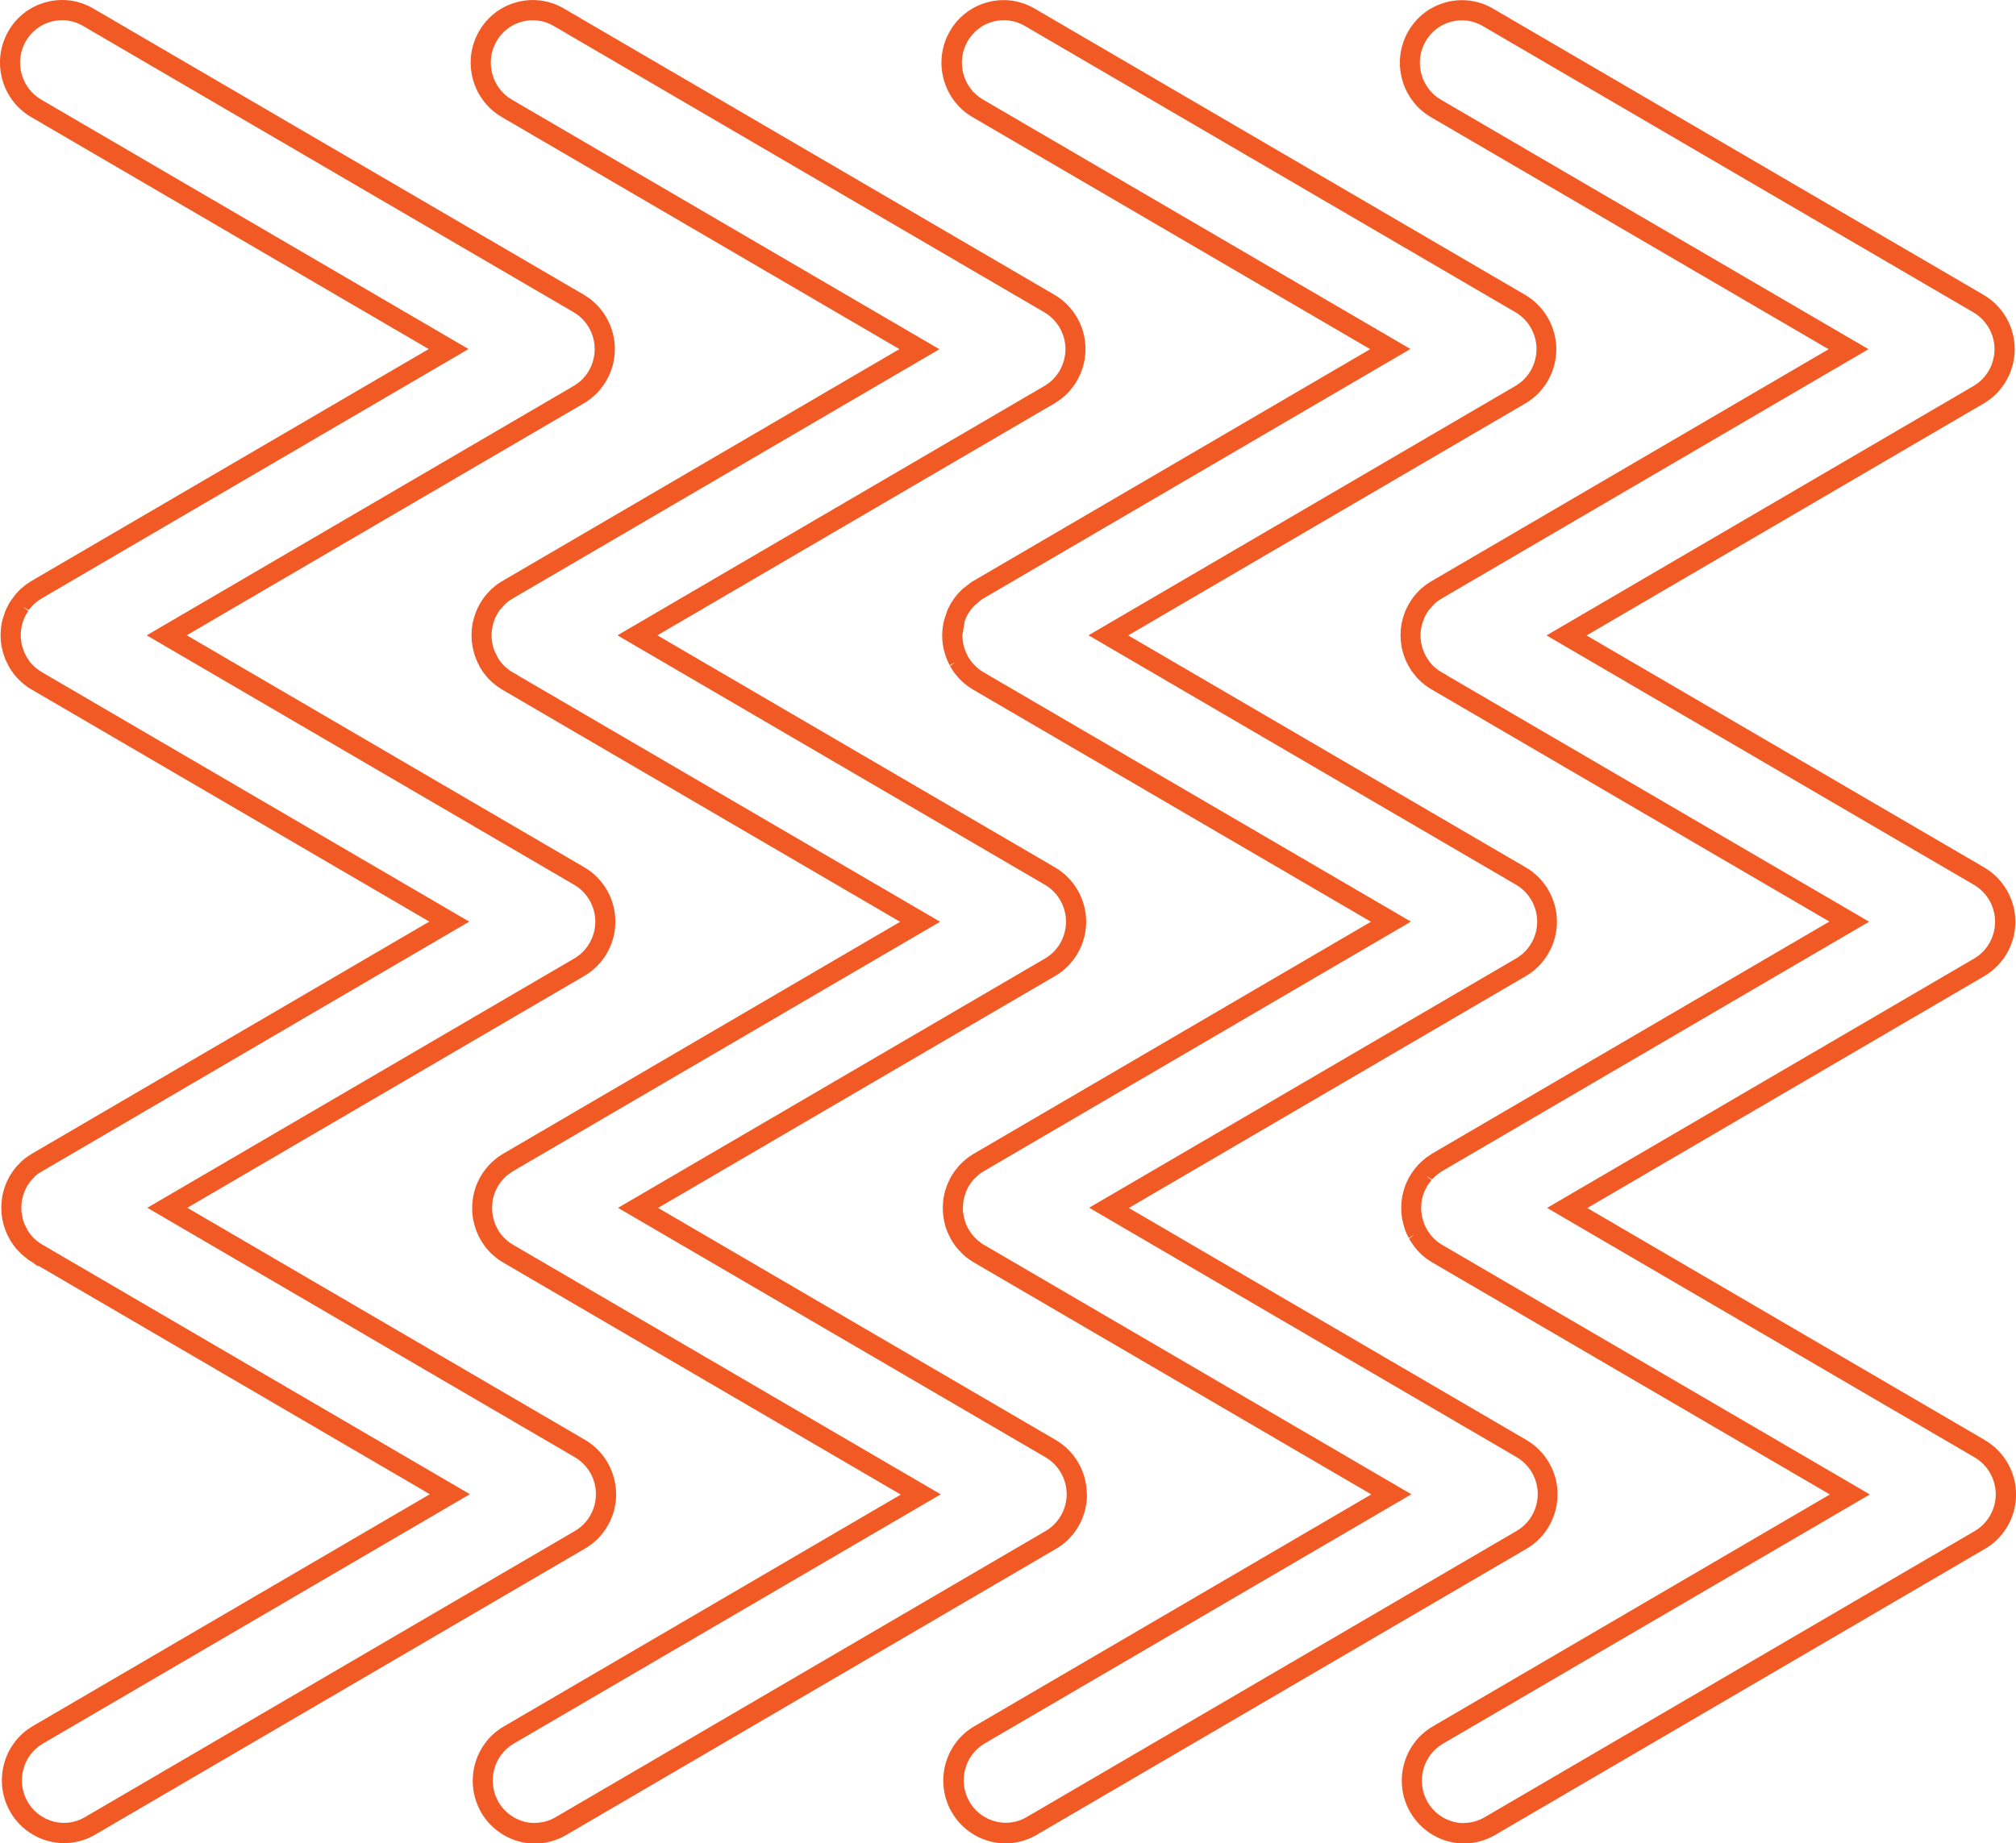
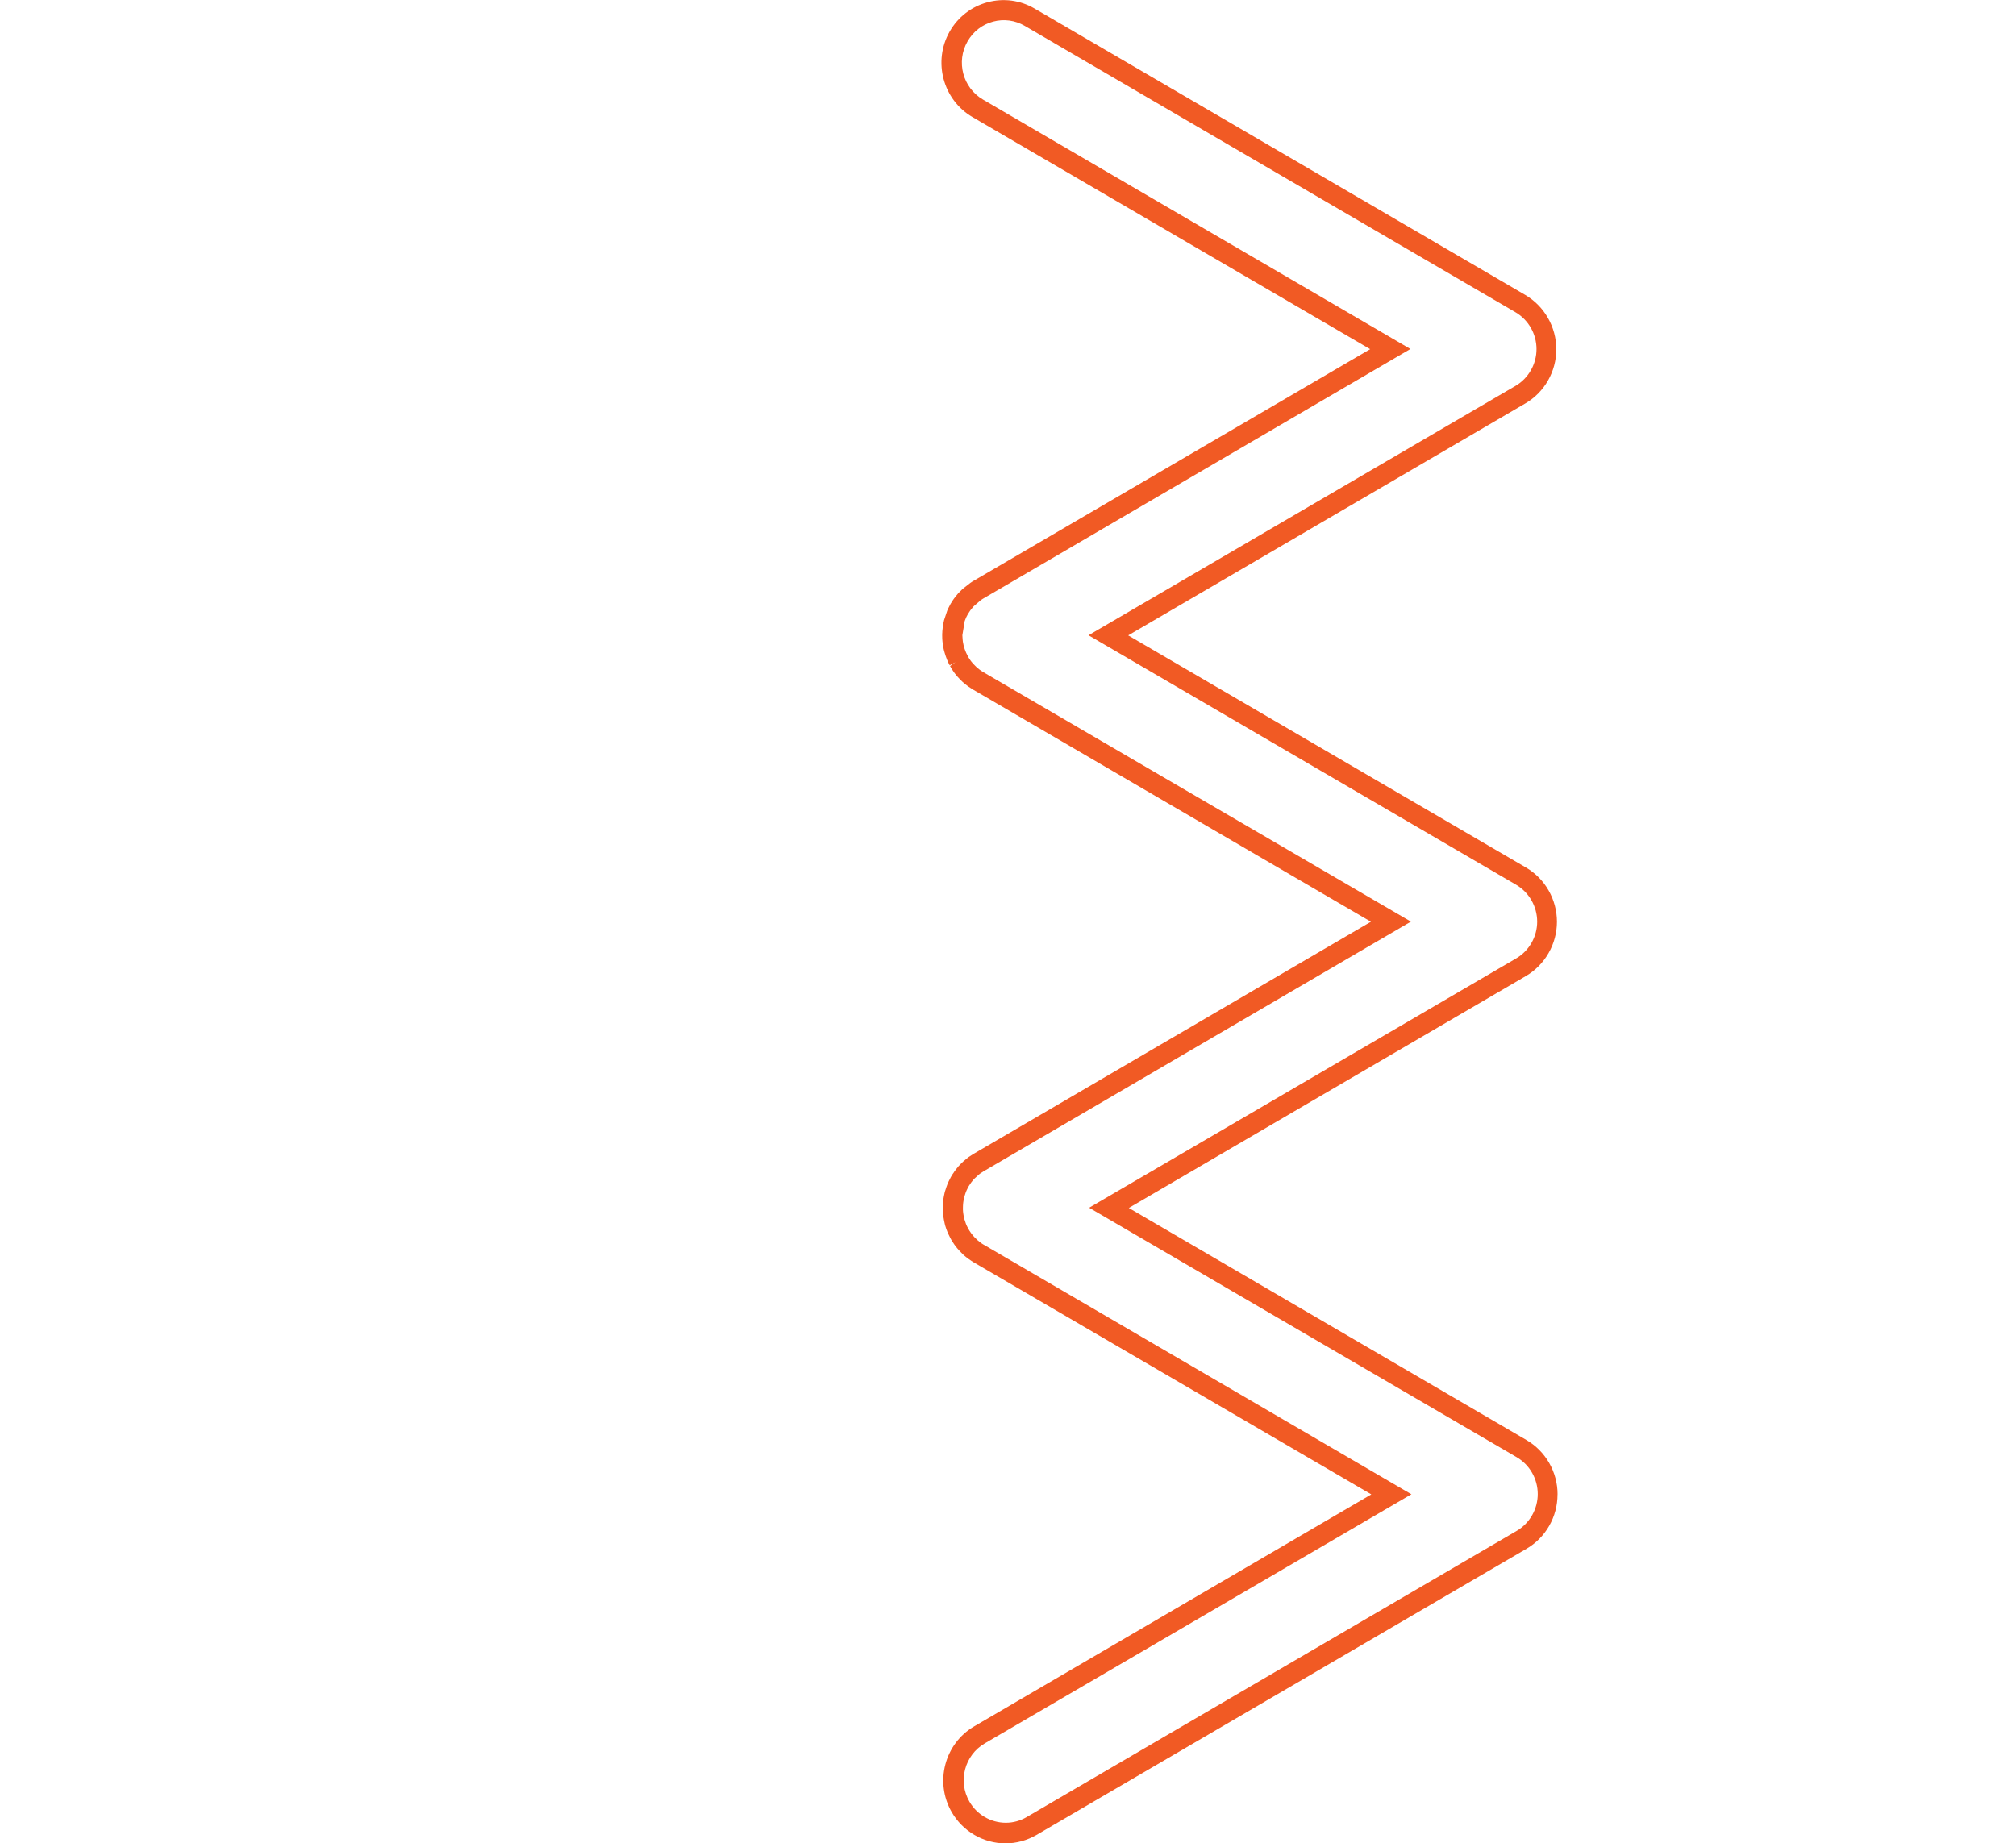
<svg xmlns="http://www.w3.org/2000/svg" id="Laag_1" viewBox="0 0 325.68 297.85">
  <defs>
    <style>.cls-1{fill:#f15a24;stroke-width:0px;}</style>
  </defs>
-   <path class="cls-1" d="m99.53,241.43c-.01-3.61-1.93-6.96-5.02-8.77l-64.25-37.5,64.16-37.48c3.09-1.81,5.01-5.18,4.99-8.77,0-3.61-1.92-6.97-5.02-8.77L30.17,102.65l64.15-37.48c3.09-1.81,5.01-5.17,5.01-8.78-.01-3.61-1.93-6.96-5.02-8.77L15.04,1.36C12.72.01,10.03-.35,7.44.35,4.84,1.04,2.67,2.72,1.33,5.07c-2.75,4.83-1.11,11.03,3.68,13.83l64.25,37.5L5.09,93.87l-.14.09c-.12.07-.24.15-.36.23l-.45.31c-.15.12-.3.24-.46.38-.08.06-.16.12-.29.24-.13.11-.24.23-.31.31l-.13.13c-.1.1-.19.19-.24.25-.07.07-.14.15-.22.26l-.66.88c-.12.16-.23.34-.33.51l-.07.1c-.04.07-.08.14-.13.27-.09.18-.19.35-.26.5-.06.13-.11.25-.2.47l-.45,1.37c-.05.19-.08.38-.12.58l-.08.46c-.02.17-.04.34-.05.49l-.05.93.04.92c.01.2.04.41.07.53.01.15.04.3.07.45.04.2.09.4.13.57l.1.38c.05.19.11.38.16.5.05.17.12.34.2.53l.47,1c.03.07.07.15.14.26l.18.3c.11.18.23.36.4.57l.12.18c.17.22.35.43.54.65l.13.14c.17.18.35.36.54.53l.11.1c.23.21.49.41.72.58l.1.07s.07.05.1.07v.03s.43.26.43.26c.1.06.19.12.3.18l64.21,37.48L5.2,186.4h0s-.1.06-.1.06c-.19.11-.38.24-.63.41-.06.04-.14.09-.24.17-.15.11-.3.23-.44.35l-.11.09c-.08.06-.16.13-.23.2l-.78.81c-.05.06-.09.11-.15.18-.14.16-.26.32-.44.58l-.14.21c-.11.17-.22.33-.38.6-.03.05-.06.1-.09.16l-.08.16c-.09.16-.18.34-.26.51-.06.14-.12.28-.16.38-.08.18-.15.37-.23.6-.05.15-.1.3-.15.5l-.1.39c-.04.17-.08.32-.1.49-.04.16-.06.32-.07.43l-.07.59c-.01.15-.02.29-.02.37-.01.17-.01.35-.01.52s0,.35.01.45c0,.2.02.38.03.46.01.17.03.34.05.51l.08.47c.04.19.07.38.13.6l.17.58c.04.12.08.24.1.28.05.17.12.33.19.51l.04.11c.04.11.09.22.14.32.08.18.18.35.25.5.04.1.09.19.16.3l.02.03c.04.08.09.16.14.24l.15.23c.08.12.16.24.25.37l.15.2c.17.24.36.46.55.66l.13.15c.17.18.35.36.55.55l.1.08c.22.2.46.39.7.58l.1.07s.06.05.1.07l-.02.04.71.42.93.67.05-.1,63.26,36.93L5.3,278.91c-4.78,2.79-6.42,9-3.65,13.84,1.78,3.13,5.12,5.07,8.7,5.07,1.76,0,3.49-.47,5.01-1.36l79.17-46.25c3.09-1.79,5.01-5.16,5.01-8.77ZM4.58,98.57l.05.04h0s0,0,0,0l.08-.11c.05-.07.11-.14.22-.26l.17-.22c.04-.05.1-.1.12-.13l.21-.21c.04-.05.1-.1.15-.15l.18-.15c.11-.09.22-.18.38-.3l.14-.1c.12-.08.25-.17.36-.23l69.05-40.35L6.65,16.09c-3.25-1.9-4.37-6.11-2.5-9.4.91-1.59,2.38-2.73,4.14-3.2,1.74-.47,3.56-.22,5.11.69l79.27,46.27c2.1,1.22,3.4,3.5,3.4,5.96,0,2.45-1.29,4.73-3.39,5.95L23.7,102.66l69.06,40.31c2.1,1.23,3.41,3.51,3.41,5.95s-1.3,4.73-3.39,5.95l-68.98,40.29,69.07,40.31c2.1,1.22,3.4,3.5,3.4,5.96,0,2.45-1.29,4.73-3.39,5.95l-79.17,46.25c-1.02.6-2.18.92-3.37.92-2.41,0-4.67-1.32-5.89-3.43-1.88-3.28-.77-7.49,2.48-9.38l68.98-40.3L6.92,201.16l-.14-.08c-.15-.1-.31-.2-.47-.31l-.28-.2c-.09-.07-.18-.14-.24-.19l-.12-.12c-.11-.1-.23-.21-.38-.38l-.07-.07c-.13-.15-.26-.29-.34-.4l-.21-.3c-.05-.07-.11-.15-.15-.22l-.58-1.14c-.04-.08-.07-.17-.11-.31-.04-.11-.08-.23-.09-.26-.03-.12-.06-.25-.08-.3l-.19-1.09c0-.07-.01-.14-.02-.31,0-.1,0-.21,0-.3s0-.2.01-.39c0-.09,0-.17.02-.27,0-.11.03-.23.05-.41,0-.07.02-.14.03-.2l.03-.16c.01-.07.03-.14.07-.3.01-.07.04-.14.06-.23l.11-.36c.02-.06.04-.11.07-.17l.06-.16c.03-.08.06-.16.13-.3.05-.12.11-.23.19-.37l.11-.21c.07-.12.15-.23.24-.36l.16-.23c.03-.05.07-.1.11-.15l.58-.66c.06-.06.11-.11.16-.16l.27-.23c.09-.08.18-.17.25-.22l69.64-40.72L6.83,108.65l-.13-.08c-.17-.1-.34-.21-.58-.38-.14-.1-.28-.22-.44-.36l-.1-.09c-.14-.13-.27-.26-.37-.36l-.1-.1c-.13-.15-.26-.31-.34-.41l-.14-.21c-.07-.09-.13-.18-.23-.36l-.23-.4h0c-.06-.12-.12-.22-.17-.34l-.05-.1c-.03-.05-.05-.11-.09-.23l-.26-.74s-.03-.09-.06-.22c-.02-.07-.03-.14-.04-.21l-.03-.16c-.02-.08-.03-.15-.05-.32-.01-.1-.03-.19-.04-.32,0-.08-.02-.16-.02-.31,0-.11,0-.21,0-.32v-.29s.03-.37.03-.37c0-.1.02-.19.03-.29l.02-.11c0-.06.02-.1.03-.16l.02-.11c.02-.12.05-.25.05-.29l.11-.37c.02-.09.05-.18.09-.29l.11-.3c.06-.13.1-.24.14-.32.05-.11.11-.23.18-.35l.14-.25c.05-.09.1-.17.16-.25l.1-.15-.85-.65h0s.87.48.87.48Zm-2.3-.31h0,0Zm2.76,89.52s0,0,0,0h0s0,0,0,0Zm-2.16,2.2h0,0Zm-.25,9.98s0,0,0,0h0s0,0,0,0Z" />
-   <path class="cls-1" d="m175.57,241.45c0-3.6-1.92-6.96-5.02-8.77l-64.24-37.5,64.15-37.48c3.09-1.8,5.01-5.17,5.01-8.77-.01-3.61-1.94-6.97-5.03-8.77l-64.24-37.5,64.16-37.49c3.08-1.8,5-5.16,5-8.77s-1.92-6.96-5.02-8.77L91.08,1.37c-2.31-1.35-5.01-1.71-7.6-1.02-2.6.7-4.77,2.38-6.11,4.73-2.76,4.83-1.1,11.04,3.69,13.83l64.24,37.5-64.22,37.52c-.15.09-.3.18-.44.28l-.19.13c-.09.06-.18.12-.21.15-.17.12-.33.26-.5.41-.08.06-.15.12-.29.24-.13.11-.24.23-.31.31l-.13.13c-.09.09-.19.19-.3.32l-.24.29c-.14.17-.27.32-.39.5l-.18.27c-.1.15-.2.31-.35.55l-.18.34c-.1.18-.19.35-.27.54l-.23.55c-.05.13-.1.25-.13.36-.06.18-.12.36-.19.62-.04.12-.07.24-.08.29-.05.19-.09.38-.13.58-.03.15-.05.3-.05.34-.03.14-.04.28-.06.42l-.02.18c-.01.16-.02.33-.02.41-.01.17-.01.35-.01.52s0,.36.01.46c0,.15.01.3.03.53l.14.92c.04.19.07.38.12.55l.17.62c.03.1.06.21.13.39l.15.39c.06.15.13.31.17.4.09.2.18.38.26.53.02.05.05.1.07.16l.36.61c.1.15.2.29.3.44l.13.17c.17.23.35.44.55.68l.16.17c.17.17.33.33.53.52l.1.08c.22.2.46.39.71.58l.1.07c.27.19.53.36.76.5l64.28,37.52-64.1,37.46-.22.13-.02.02c-.15.09-.3.19-.45.29l-.04.03c-.12.07-.21.14-.26.19-.15.12-.31.24-.53.43l-.22.19c-.08.07-.16.15-.28.27l-.46.48c-.07.08-.13.16-.19.24l-.07.08c-.11.14-.23.29-.33.42-.06.07-.12.16-.18.25l-.06.1c-.11.16-.22.33-.37.58-.05.08-.09.15-.12.21l-.04.07c-.1.18-.18.37-.23.48-.09.16-.16.33-.23.51l-.17.44c-.04.1-.07.21-.1.32l-.17.62c-.05.19-.08.37-.12.57l-.07.41c-.02.18-.05.38-.06.55l-.03.41c-.01.17-.01.35-.01.52s0,.35.01.53l.03.38c.01.18.03.35.07.63l.06.35c.04.19.08.38.12.51.02.11.05.21.08.32l.04.14c.04.15.1.31.16.49.05.17.12.34.2.53l.05.12c.04.09.07.18.12.28.08.17.17.34.26.53l.2.36c.04.07.08.13.16.26.11.18.23.36.3.45l.21.31c.17.22.34.42.56.67l.09.09c.18.2.36.39.56.56l.11.1c.23.21.47.4.71.57l.11.09c.27.19.52.35.74.48l64.29,37.53-64.15,37.48c-4.78,2.78-6.42,8.99-3.66,13.84,1.79,3.12,5.13,5.07,8.7,5.07,1.74,0,3.48-.47,5.02-1.36l79.16-46.26c3.09-1.79,5.01-5.15,5.01-8.77Zm-89.18,53.12c-2.41,0-4.67-1.32-5.88-3.43-1.87-3.29-.76-7.5,2.47-9.39l68.99-40.29-69.25-40.42c-.13-.08-.27-.17-.44-.3-.16-.12-.32-.25-.42-.33l-.15-.14c-.12-.1-.23-.21-.37-.36l-.2-.22c-.07-.09-.15-.17-.23-.28l-.1-.13c-.09-.13-.17-.25-.26-.39l-.25-.45c-.06-.11-.12-.22-.18-.36-.03-.07-.06-.14-.1-.23l-.26-.75c-.02-.06-.04-.12-.07-.27-.03-.1-.05-.2-.08-.38-.01-.06-.03-.12-.04-.24-.02-.11-.03-.23-.04-.37l-.04-.64.04-.68c0-.11.02-.22.02-.29.02-.12.05-.24.06-.35l.06-.3c.04-.12.07-.24.1-.36l.11-.34c.02-.06.04-.12.07-.18l.06-.15c.03-.08.06-.16.13-.3.05-.12.11-.23.19-.37l.03-.06s.04-.08.08-.15l.05-.07c.06-.09.12-.18.19-.29l.14-.2c.07-.1.15-.19.29-.36l.16-.19c.05-.06.1-.11.16-.17l.18-.18s.07-.07.1-.1l.19-.17c.08-.06.15-.12.23-.18l.34-.24c.13-.09.26-.18.35-.24l69.05-40.34-68.23-39.82v-.03s-.88-.49-.88-.49c-.18-.1-.34-.21-.57-.38-.16-.12-.33-.26-.49-.4l-.06-.05c-.13-.12-.25-.24-.35-.35l-.12-.14c-.13-.13-.24-.28-.35-.41l-.35-.52-.54-1.07c-.05-.11-.08-.21-.13-.33-.04-.1-.07-.2-.1-.3-.02-.1-.05-.19-.07-.26l-.11-.54c-.01-.08-.02-.15-.03-.15h0l-.02-.18c0-.09-.02-.18-.03-.22,0-.08-.02-.16-.02-.31,0-.11,0-.21,0-.32,0-.1,0-.2.01-.39,0-.07,0-.14.02-.26,0-.12.02-.22.05-.41,0-.05.02-.1.03-.19l.03-.17c.01-.07.02-.14.06-.29.01-.06.03-.13.06-.2l.15-.47c.04-.09.08-.19.08-.22l.13-.3c.06-.12.12-.24.21-.42l.1-.18c.05-.09.11-.17.16-.26l.1-.16c.05-.07.11-.14.11-.15l.99-1.09.16-.13c.09-.08.18-.16.3-.25l.28-.19c.08-.05.16-.11.26-.16l69.05-40.35L82.69,16.1c-3.25-1.9-4.37-6.12-2.5-9.4.91-1.59,2.38-2.73,4.14-3.2,1.74-.47,3.56-.22,5.11.69l79.27,46.27c2.1,1.23,3.41,3.51,3.41,5.95s-1.3,4.73-3.39,5.95l-68.98,40.3,69.06,40.31c2.1,1.23,3.4,3.51,3.4,5.96,0,2.45-1.29,4.73-3.39,5.95l-68.98,40.29,69.07,40.31c2.09,1.22,3.4,3.5,3.41,5.95,0,2.45-1.3,4.73-3.39,5.95l-79.17,46.25c-1.02.6-2.18.92-3.37.92Z" />
  <path class="cls-1" d="m251.62,241.46c0-3.6-1.92-6.96-5.02-8.77l-64.24-37.5,64.15-37.48c3.09-1.81,5.01-5.17,5.01-8.77s-1.92-6.97-5.02-8.77l-64.24-37.5,64.15-37.48c3.09-1.79,5.01-5.15,5.01-8.77-.01-3.6-1.94-6.96-5.03-8.77L167.13,1.38c-2.31-1.35-5-1.71-7.59-1.02-2.6.7-4.78,2.38-6.12,4.73-2.75,4.83-1.1,11.04,3.69,13.83l64.24,37.5-64.1,37.45-.22.13-.02.02c-.08.05-.16.1-.24.16l-1.31,1.02c-.1.1-.2.2-.22.24l-.16.14c-.1.1-.2.2-.32.34l-.38.46c-.09.1-.17.21-.26.34-.02.03-.05.07-.07.1l-.11.16c-.11.17-.22.35-.33.52l-.06.1c-.04.07-.07.14-.08.16l-.06.12c-.09.17-.18.35-.27.52-.04.1-.08.19-.13.31l-.5,1.51c-.05.19-.08.38-.12.57l-.08.47c-.02.16-.04.31-.05.47-.01.1-.02.21-.03.32v.11c-.02.17-.02.35-.02.52s0,.36.01.54l.03.38c.01.18.04.38.07.59l.07.39c.04.2.07.39.12.56.04.16.08.31.11.38.05.19.11.38.16.51.05.17.12.35.24.64.05.11.09.22.12.27.08.19.17.36.28.56l.94-.5-.88.62.13.23c.05.1.11.19.16.27.12.2.24.38.33.49l.17.23c.13.17.27.34.41.5l.29.31c.16.18.34.35.55.55l.1.08c.22.2.46.39.71.58l.11.08c.27.19.52.35.74.48l64.29,37.52-64.09,37.45-.18.1c-.18.11-.35.23-.57.38-.1.06-.2.12-.27.19-.16.13-.33.25-.46.38-.11.08-.2.15-.29.24-.09.08-.18.17-.31.3l-.16.16c-.07.08-.14.15-.27.28-.07.08-.13.16-.19.24l-.07.08c-.11.13-.21.26-.33.42-.06.07-.11.14-.2.3-.15.2-.28.4-.38.58l-.1.17c-.04.07-.07.14-.09.18-.1.18-.19.36-.27.54l-.19.44c-.06.14-.11.29-.16.43-.07.18-.12.36-.15.47-.06.15-.1.3-.14.47-.05.19-.08.37-.12.57l-.07.41c-.02.18-.05.38-.06.55l-.05.93.07,1.12c.02.14.03.27.04.31.02.18.05.36.08.48.03.18.07.36.13.62l.08.32c.04.15.1.32.18.56l.18.46c.05.13.11.25.18.4.08.18.17.35.29.59.03.06.06.13.11.21l.21.34c.11.18.22.35.35.53l.04.05c.04.06.08.11.11.15.18.24.36.46.56.67l.11.12c.17.19.36.38.56.57l.1.1c.23.21.49.4.72.57l.09.07c.26.19.52.35.75.5l64.29,37.53-64.15,37.48c-4.78,2.79-6.42,9-3.65,13.83,1.79,3.13,5.12,5.08,8.7,5.08,1.74,0,3.47-.47,5.01-1.36l79.17-46.25c3.09-1.8,5.01-5.16,5-8.77Zm-23.6,0l-68.99-40.27-.21-.12c-.13-.08-.26-.16-.38-.26l-.1-.08c-.16-.12-.33-.25-.43-.34l-.14-.14c-.12-.1-.23-.21-.33-.32l-.1-.11c-.13-.15-.26-.3-.37-.44l-.1-.14c-.09-.13-.17-.25-.26-.38l-.24-.42c-.06-.12-.13-.24-.16-.31-.05-.12-.09-.23-.16-.37l-.23-.69c-.02-.06-.04-.12-.05-.19l-.1-.46c-.01-.06-.03-.12-.04-.24-.02-.11-.03-.23-.05-.39,0-.08-.02-.15-.02-.31,0-.1,0-.21,0-.31,0-.11,0-.21.01-.39,0-.08,0-.17.02-.27,0-.11.03-.23.05-.4,0-.07.02-.15.05-.28.01-.09.03-.19.09-.38.01-.07.04-.15.08-.29.02-.08.04-.16.1-.31.04-.11.08-.22.08-.24.07-.13.12-.27.14-.32l.08-.16c.04-.08.08-.16.09-.19l.16-.29c.07-.12.14-.23.24-.36l.13-.2c.09-.11.17-.21.23-.29l.21-.25c.05-.05.1-.11.16-.16l.66-.6c.06-.05.12-.1.21-.17l.17-.11c.12-.08.25-.16.37-.24l69.04-40.35-68.23-39.82h0s-.87-.51-.87-.51c-.18-.1-.36-.23-.56-.37-.18-.14-.35-.28-.51-.42l-.54-.54c-.12-.13-.22-.26-.34-.41l-.12-.17c-.04-.06-.08-.12-.12-.18l-.1-.15c-.04-.07-.08-.13-.1-.16l-.14-.27c-.06-.11-.12-.22-.17-.34l-.05-.1c-.03-.06-.05-.12-.11-.27-.04-.09-.07-.18-.11-.29-.02-.06-.04-.12-.06-.18l-.05-.16c-.02-.08-.05-.16-.08-.29-.03-.1-.05-.2-.06-.3l-.06-.31c-.02-.12-.03-.24-.04-.39l-.04-.65.38-2.29c.04-.1.08-.21.13-.33.05-.1.09-.22.12-.29.05-.12.12-.24.22-.42l.03-.06s.02-.04.03-.05l.04-.06c.07-.12.15-.25.24-.37l.04-.06c.05-.07.1-.14.1-.14.07-.1.15-.2.29-.36l.16-.19s.06-.07.1-.1l1.1-.95c.11-.08.22-.16.35-.23l69.05-40.35-69.06-40.31c-3.25-1.9-4.37-6.11-2.49-9.39.91-1.59,2.37-2.73,4.13-3.2,1.74-.47,3.56-.22,5.12.69l79.27,46.27c2.1,1.23,3.4,3.51,3.4,5.95s-1.3,4.73-3.39,5.95l-68.98,40.3,69.07,40.31c2.09,1.22,3.4,3.5,3.41,5.95,0,2.45-1.3,4.73-3.39,5.95l-68.99,40.29,69.07,40.31c2.1,1.23,3.4,3.51,3.4,5.95s-1.3,4.73-3.39,5.95l-79.17,46.25c-1.02.6-2.18.92-3.37.92-2.42,0-4.68-1.31-5.89-3.43-1.88-3.28-.77-7.49,2.48-9.39l68.98-40.29Zm-72.13-143.46h0s0,0,0,0c0,0,0,0,0,0Z" />
-   <path class="cls-1" d="m320.66,232.7l-64.24-37.5,64.15-37.48c3.09-1.81,5.01-5.17,5.01-8.77-.01-3.61-1.94-6.98-5.03-8.78l-64.24-37.49,64.16-37.49c3.08-1.8,5-5.16,5-8.77s-1.92-6.96-5.02-8.77L241.19,1.39c-2.31-1.35-5.01-1.71-7.6-1.02-2.6.7-4.77,2.38-6.11,4.73-2.76,4.83-1.1,11.04,3.69,13.83l64.24,37.5-64.04,37.41-.19.11c-.15.09-.3.18-.44.28l-.2.14c-.08.06-.17.12-.2.14-.17.12-.33.26-.5.4-.08.06-.15.12-.26.22l-.15.14c-.08.08-.16.15-.19.19l-.13.13c-.09.09-.19.19-.34.36-.06.07-.13.15-.16.19l-.05.06c-.14.17-.27.32-.39.5-.03.04-.05.08-.07.11l-.11.16c-.11.17-.22.35-.39.61l-.16.3c-.09.17-.18.34-.26.51-.06.13-.12.26-.19.44l-.04.1c-.05.13-.1.25-.14.4-.05.16-.11.32-.16.51l-.03.1c-.03.11-.06.22-.07.26-.05.19-.09.38-.13.57-.03.15-.05.3-.05.35-.03.15-.04.29-.06.43l-.02.18c-.01.16-.03.33-.02.41-.01.17-.01.35-.01.52s0,.34.01.46c0,.15.01.29.03.53l.14.93c.04.19.07.38.12.55l.18.62c.03.1.06.2.12.35.06.14.11.29.16.4.06.15.13.32.17.41.09.2.18.38.27.53.03.07.06.14.11.22l.41.65c.07.11.15.22.23.33l.12.16c.17.23.35.45.56.68l.16.17c.17.17.33.33.53.52l.1.08c.22.2.46.39.71.58l.1.07c.27.19.53.36.76.49l64.28,37.52-64.15,37.48-.21.14c-.14.09-.28.18-.43.29l-.04.03c-.06.03-.11.07-.17.11l-.1.07c-.15.12-.3.25-.53.44-.07.06-.15.12-.22.19-.09.08-.18.16-.28.27l-.16.15c-.1.1-.2.21-.25.27-.07.07-.14.15-.25.29l-.07.09c-.11.13-.22.27-.33.42-.06.08-.12.16-.16.22l-.2.3c-.07.11-.14.23-.26.42-.05.08-.09.15-.12.21l-.04.07c-.1.18-.18.37-.23.48-.08.16-.16.33-.23.51l-.17.44c-.04.1-.07.21-.1.32l-.17.6c-.05.19-.09.38-.12.58l-.07.41c-.02.18-.05.38-.06.55l-.03.41c-.01.17-.01.35-.01.52s0,.35.01.53l.03.38c.01.17.03.34.05.51l.08.47c.04.19.08.38.12.51.02.12.05.23.11.44.05.17.1.34.16.52.05.18.12.34.22.56l.05.13c.03.08.06.16.1.24.08.17.17.34.27.53l.94-.5-.88.62.14.24c.04.06.08.12.16.25.11.18.23.36.34.51.05.09.11.16.17.25.17.22.34.42.56.67l.09.09c.18.2.36.39.62.63l.1.09c.21.18.44.37.65.52l.12.09c.27.19.52.35.74.48l64.29,37.53-64.15,37.48c-4.79,2.79-6.43,9-3.66,13.83,1.8,3.13,5.13,5.08,8.7,5.08,1.74,0,3.48-.47,5.02-1.36l79.16-46.25c3.09-1.79,5.01-5.16,5.01-8.77s-1.92-6.96-5.02-8.77Zm-84.17,61.89c-2.41,0-4.67-1.32-5.88-3.43-1.87-3.29-.76-7.5,2.47-9.39l68.99-40.29-69.25-40.42c-.13-.08-.26-.17-.44-.3-.16-.12-.32-.25-.43-.34l-.14-.14c-.09-.08-.17-.16-.26-.25l-.31-.33c-.08-.1-.16-.2-.21-.26l-.14-.21c-.08-.11-.15-.22-.24-.34l-.24-.42c-.06-.12-.13-.23-.19-.38-.03-.07-.06-.14-.1-.23l-.26-.75c-.02-.06-.04-.12-.07-.26-.03-.1-.05-.2-.08-.39-.01-.06-.03-.12-.04-.23-.02-.11-.03-.23-.05-.37l-.04-.64.04-.68c0-.11.02-.22.02-.29.02-.12.05-.24.06-.36l.06-.3c.04-.12.07-.24.1-.36l.11-.34c.02-.06.04-.12.07-.18l.06-.15c.03-.08.06-.16.13-.29.05-.12.11-.23.19-.37l.05-.11h0s.11-.18.11-.18c.06-.09.11-.18.19-.28l.14-.2c.07-.1.15-.19.29-.36l.06-.09-.85-.64.95.53c.05-.05.1-.11.16-.16l.18-.19s.06-.07.1-.1l.19-.17c.08-.06.15-.12.22-.18l.46-.33c.07-.05.15-.11.23-.16l69.05-40.35-68.23-39.81v-.03s-.88-.49-.88-.49c-.17-.1-.34-.21-.54-.35-.17-.14-.35-.27-.52-.42l-.06-.05c-.13-.12-.25-.24-.35-.35l-.12-.14c-.13-.13-.24-.28-.35-.41l-.54-.84c-.03-.06-.06-.11-.06-.11h0c-.06-.1-.11-.21-.17-.34-.04-.08-.07-.17-.14-.35-.04-.09-.07-.18-.11-.29-.04-.12-.08-.23-.09-.24-.03-.13-.06-.26-.09-.35l-.11-.51c-.01-.08-.02-.15-.03-.15h0l-.02-.17c0-.09-.02-.18-.03-.22,0-.08-.02-.16-.02-.33,0-.1,0-.2,0-.3,0-.1,0-.2.01-.39,0-.07,0-.14.02-.27,0-.11.02-.2.05-.4,0-.06.02-.13.04-.2l.03-.17c.01-.07.02-.14.06-.29.01-.06.03-.13.06-.21l.37-.99c.05-.11.11-.22.21-.42l.1-.18c.07-.12.15-.24.24-.37l.04-.06c.05-.07.1-.14.09-.14l.99-1.09.16-.13c.06-.06.13-.11.19-.16l.39-.28c.08-.05.16-.11.26-.16l69.05-40.35-69.07-40.31c-3.25-1.9-4.37-6.12-2.5-9.4.91-1.59,2.38-2.73,4.14-3.2,1.74-.47,3.56-.22,5.11.69l79.27,46.27c2.1,1.23,3.41,3.51,3.41,5.95s-1.3,4.73-3.39,5.95l-68.98,40.3,69.06,40.31c2.1,1.23,3.4,3.51,3.4,5.96,0,2.45-1.29,4.73-3.39,5.95l-68.98,40.29,69.07,40.31c2.09,1.22,3.4,3.5,3.41,5.95,0,2.45-1.3,4.73-3.39,5.95l-79.18,46.25c-1.02.6-2.18.92-3.37.92Zm-6.56-196.57h0s0,0,0,0c0,0,0,0,0,0Z" />
</svg>